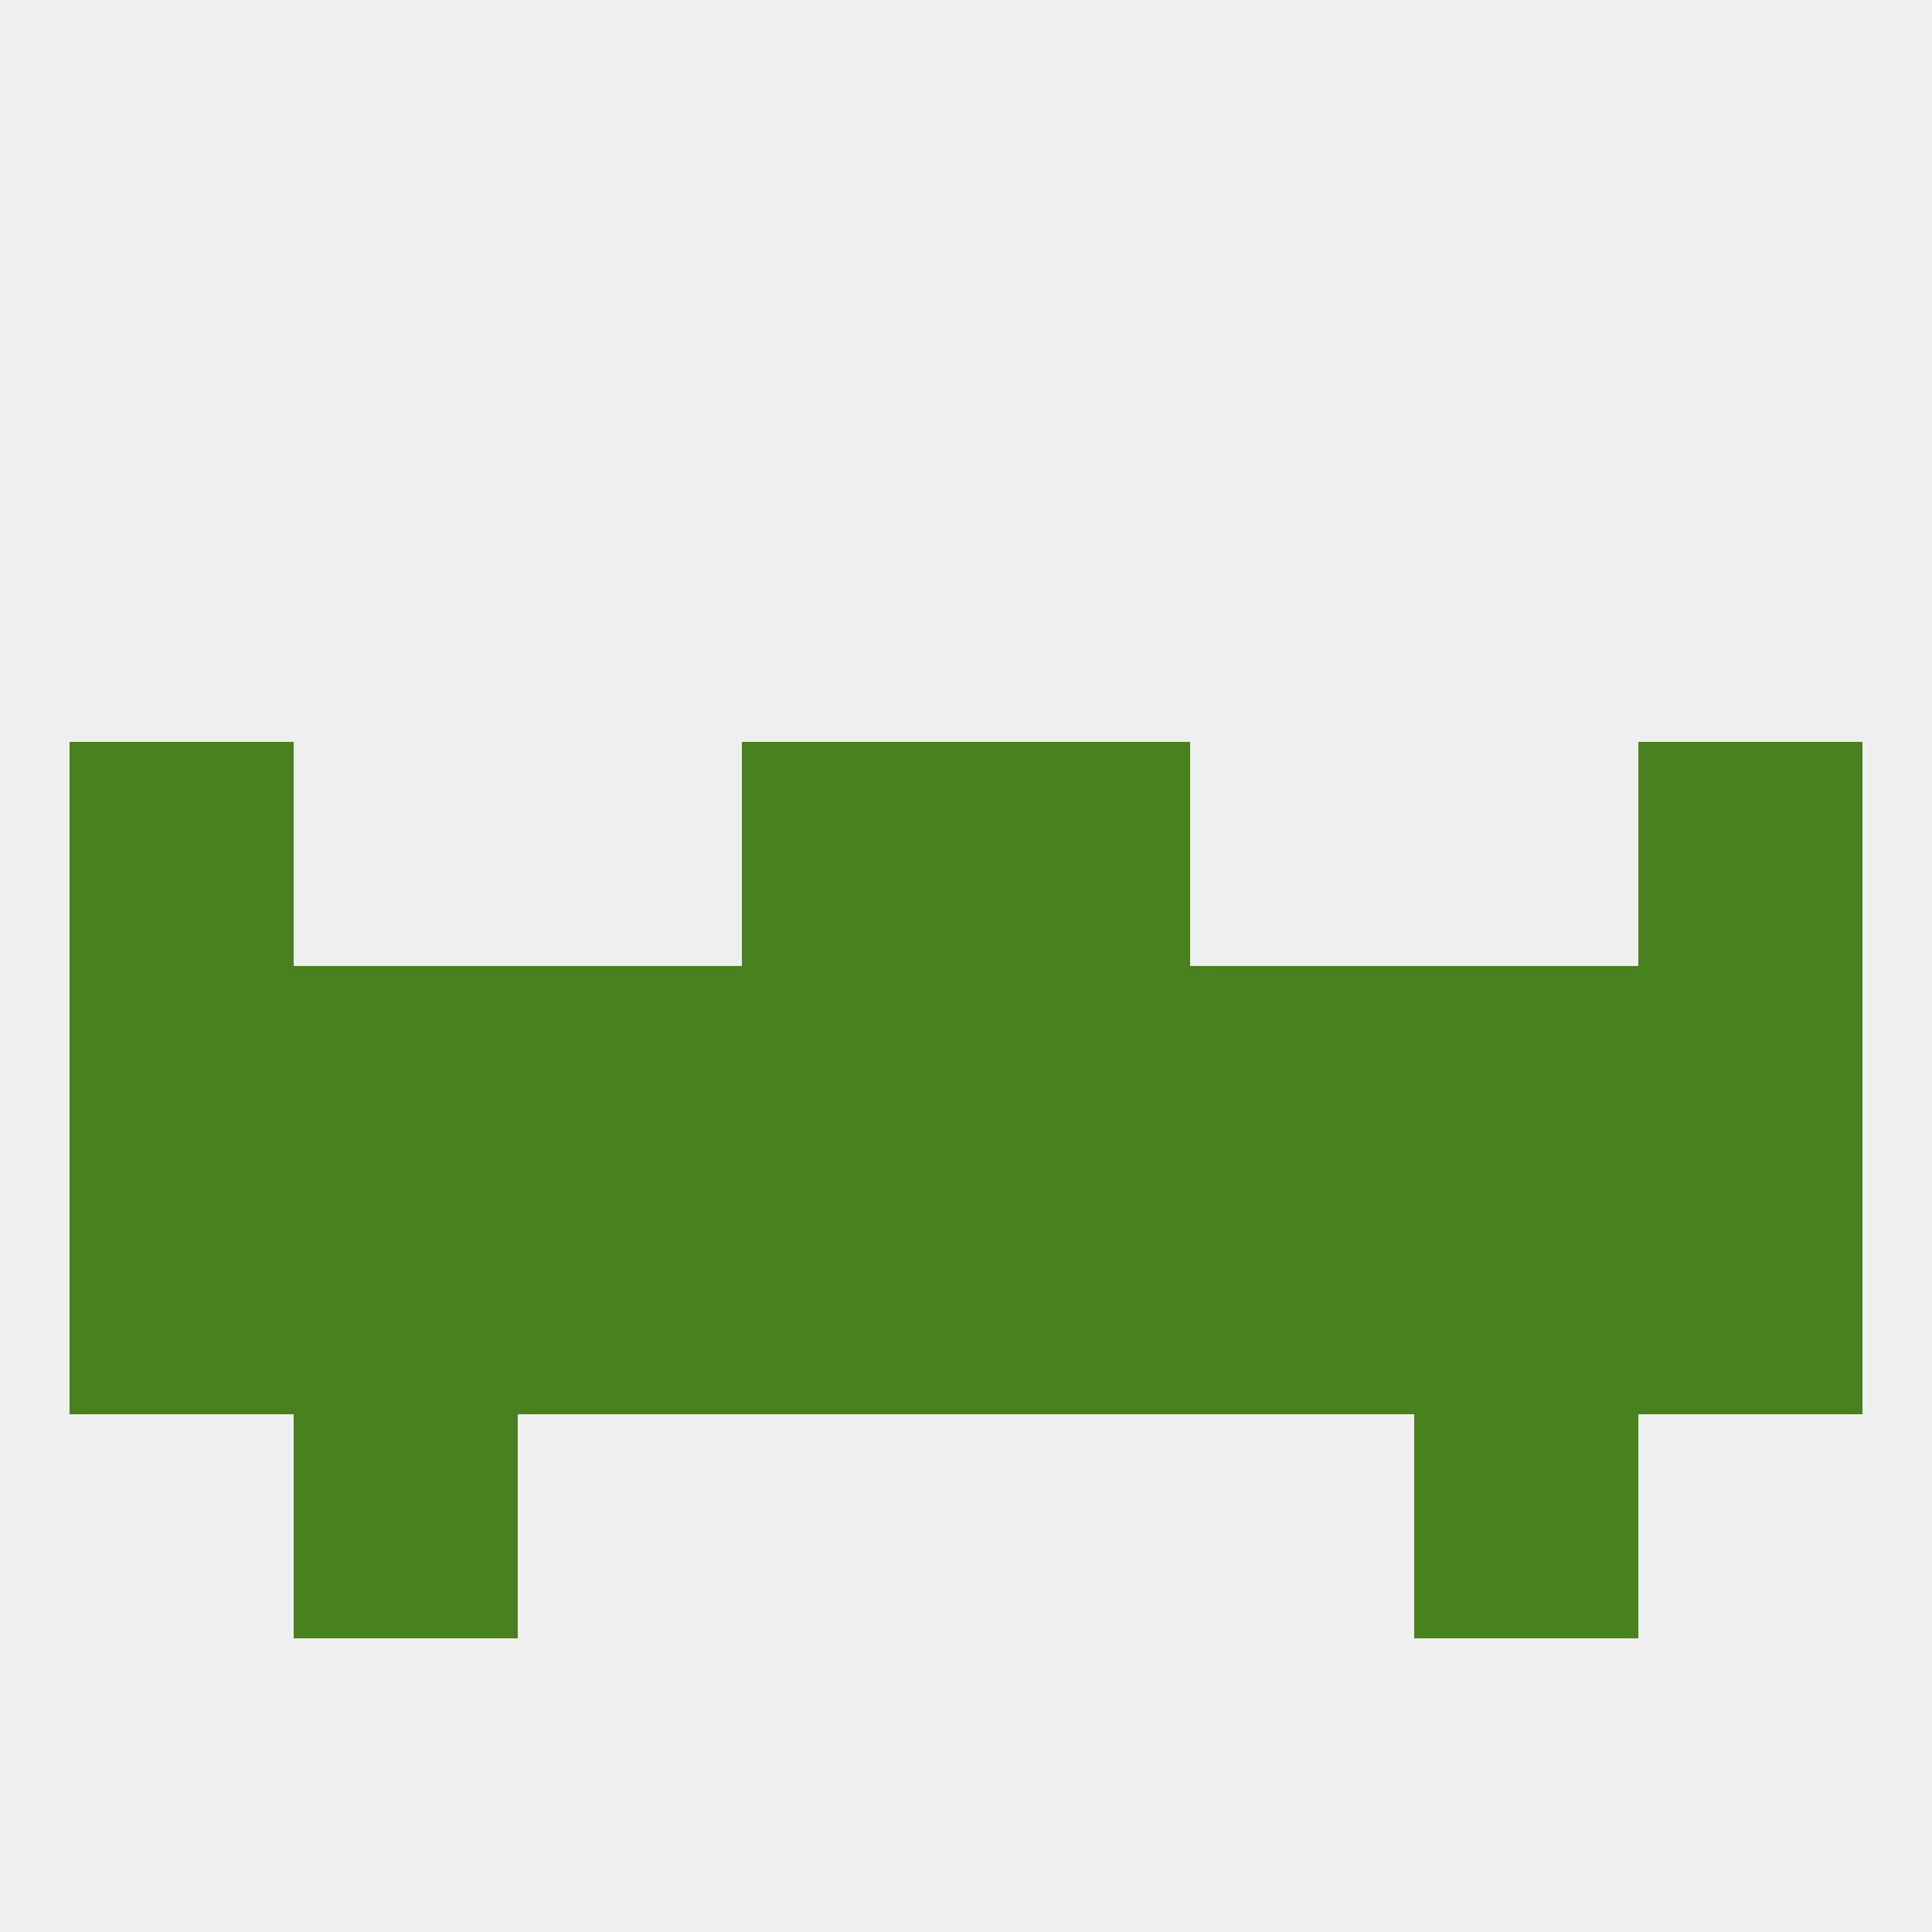
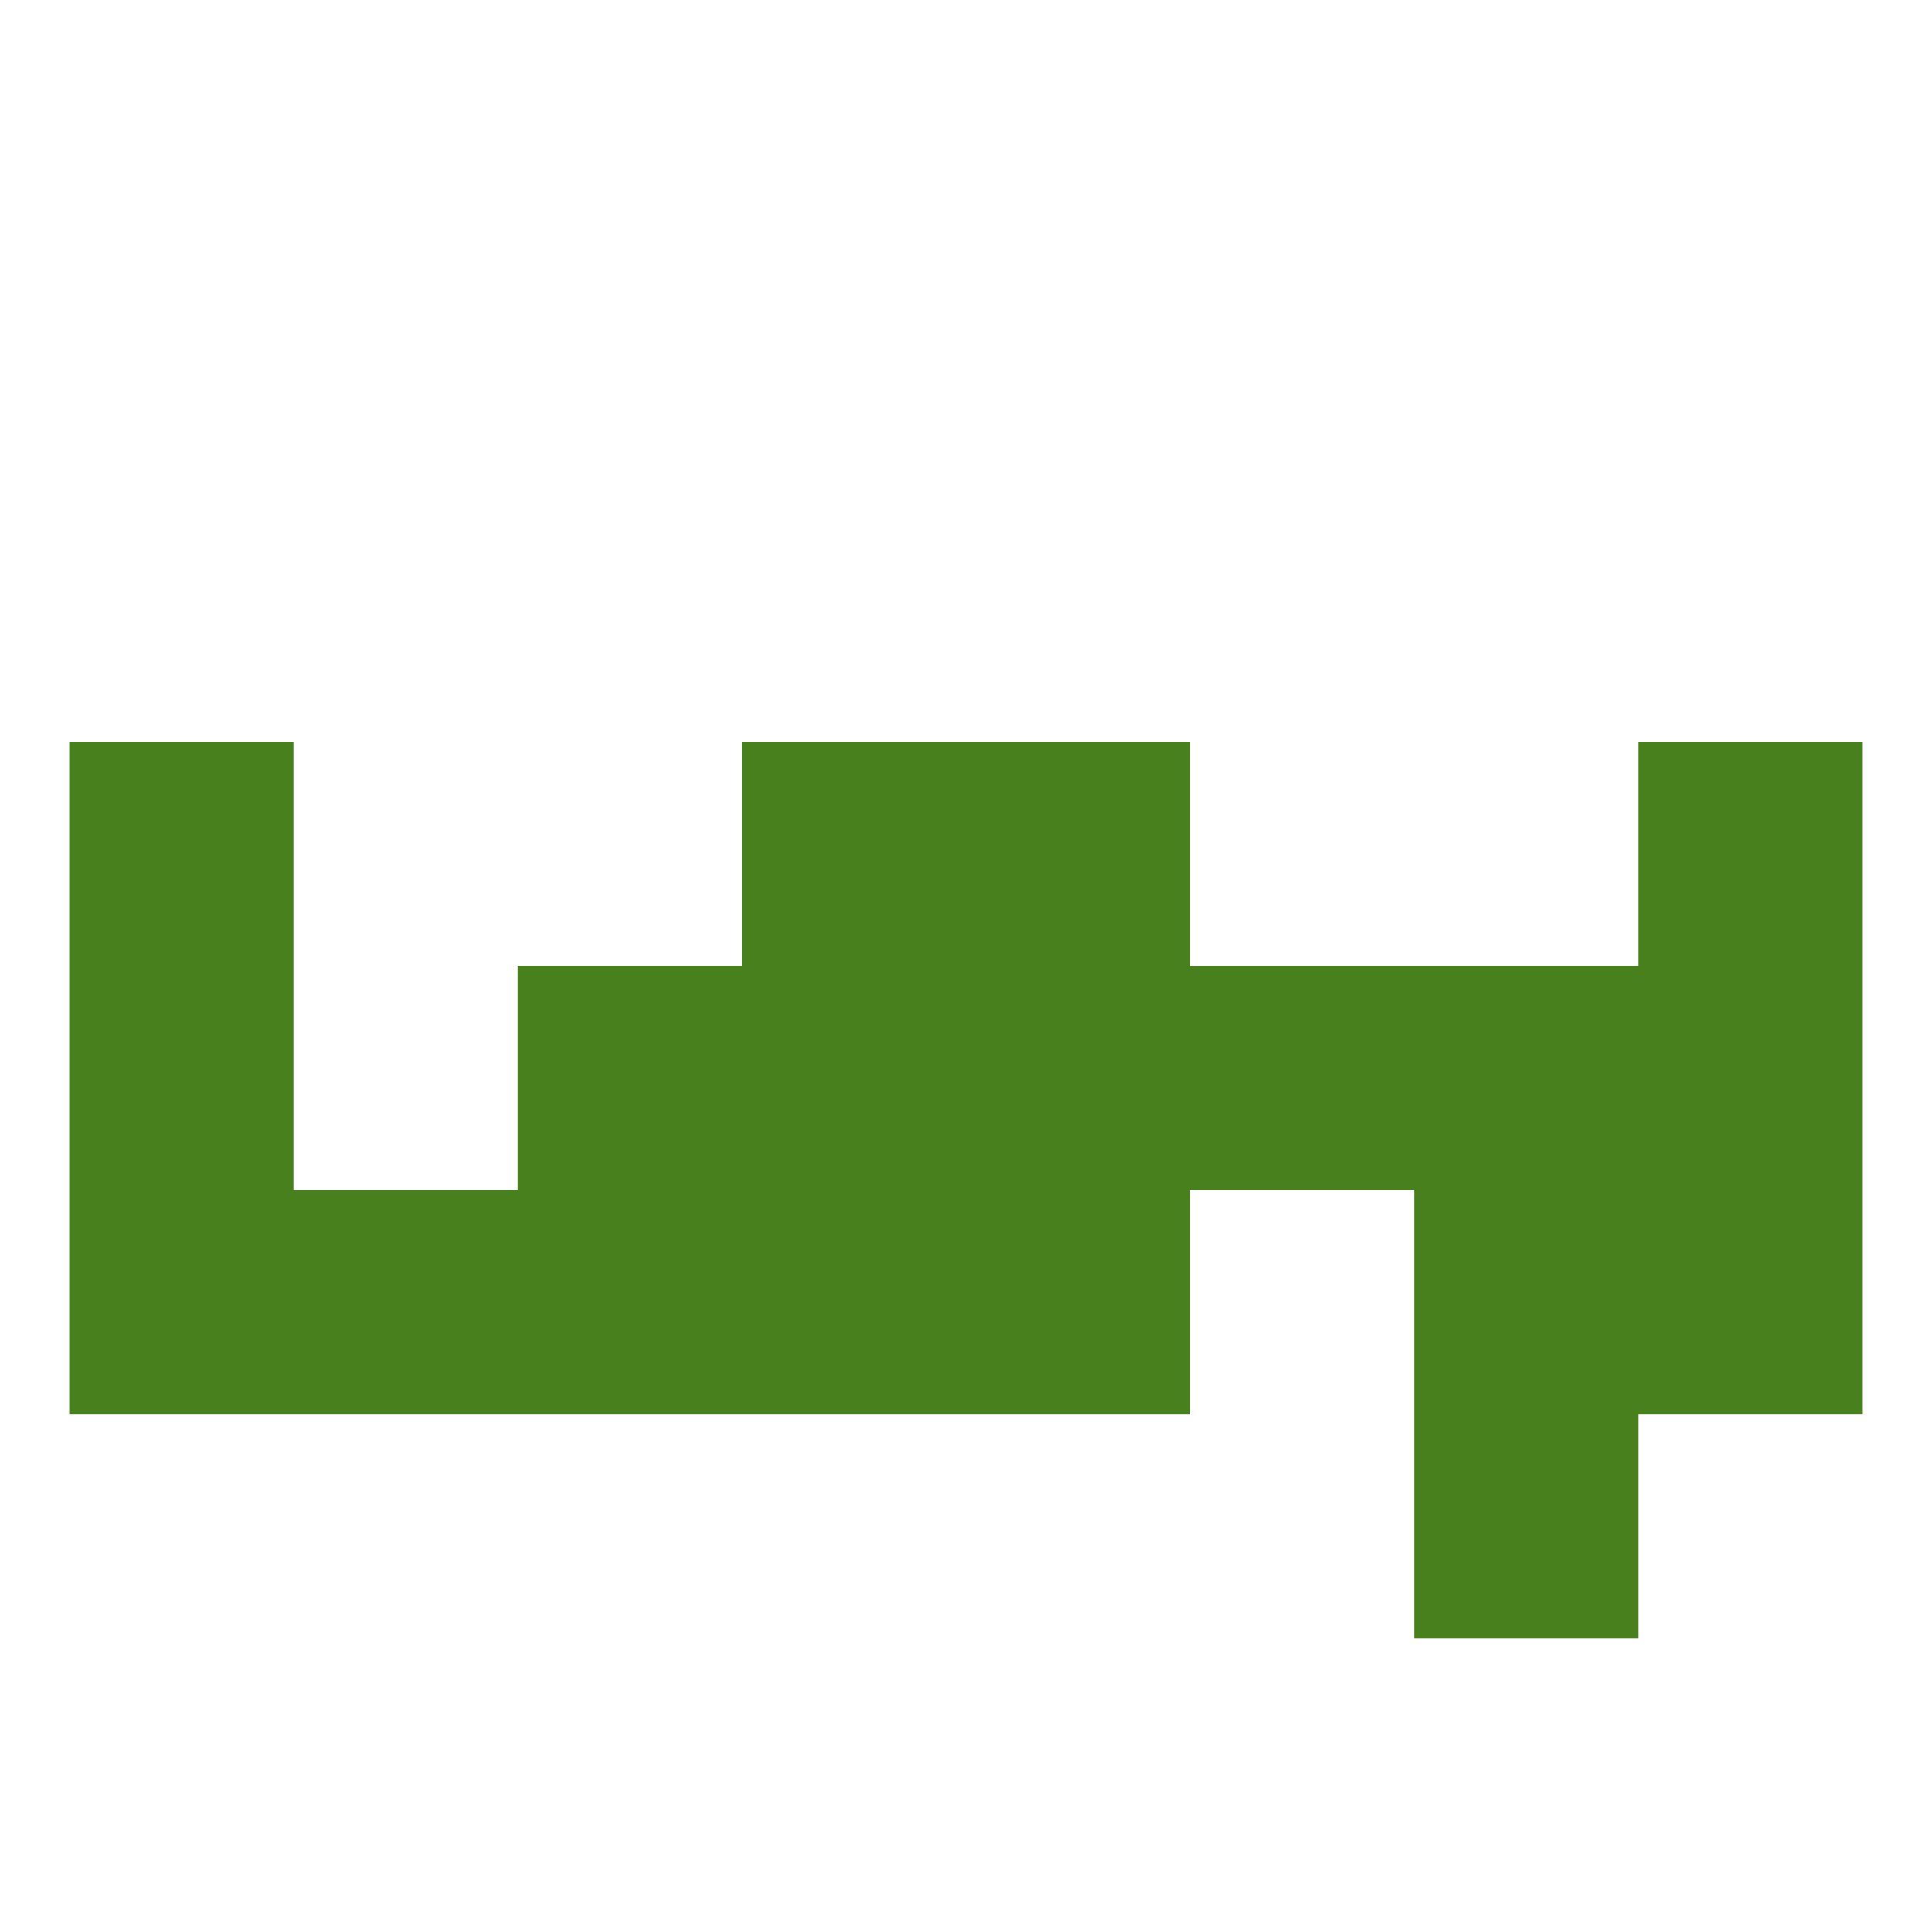
<svg xmlns="http://www.w3.org/2000/svg" version="1.1" baseprofile="full" width="250" height="250" viewBox="0 0 250 250">
-   <rect width="100%" height="100%" fill="rgba(240,240,240,255)" />
  <rect x="9" y="125" width="29" height="29" fill="rgba(72,128,29,255)" />
  <rect x="67" y="125" width="29" height="29" fill="rgba(72,128,29,255)" />
  <rect x="125" y="125" width="29" height="29" fill="rgba(72,128,29,255)" />
  <rect x="212" y="125" width="29" height="29" fill="rgba(72,128,29,255)" />
-   <rect x="38" y="125" width="29" height="29" fill="rgba(72,128,29,255)" />
  <rect x="183" y="125" width="29" height="29" fill="rgba(72,128,29,255)" />
  <rect x="154" y="125" width="29" height="29" fill="rgba(72,128,29,255)" />
  <rect x="96" y="125" width="29" height="29" fill="rgba(72,128,29,255)" />
  <rect x="38" y="154" width="29" height="29" fill="rgba(72,128,29,255)" />
  <rect x="183" y="154" width="29" height="29" fill="rgba(72,128,29,255)" />
  <rect x="212" y="154" width="29" height="29" fill="rgba(72,128,29,255)" />
  <rect x="96" y="154" width="29" height="29" fill="rgba(72,128,29,255)" />
  <rect x="67" y="154" width="29" height="29" fill="rgba(72,128,29,255)" />
-   <rect x="154" y="154" width="29" height="29" fill="rgba(72,128,29,255)" />
  <rect x="9" y="154" width="29" height="29" fill="rgba(72,128,29,255)" />
  <rect x="125" y="154" width="29" height="29" fill="rgba(72,128,29,255)" />
-   <rect x="38" y="183" width="29" height="29" fill="rgba(72,128,29,255)" />
  <rect x="183" y="183" width="29" height="29" fill="rgba(72,128,29,255)" />
  <rect x="9" y="96" width="29" height="29" fill="rgba(72,128,29,255)" />
  <rect x="212" y="96" width="29" height="29" fill="rgba(72,128,29,255)" />
  <rect x="96" y="96" width="29" height="29" fill="rgba(72,128,29,255)" />
  <rect x="125" y="96" width="29" height="29" fill="rgba(72,128,29,255)" />
</svg>